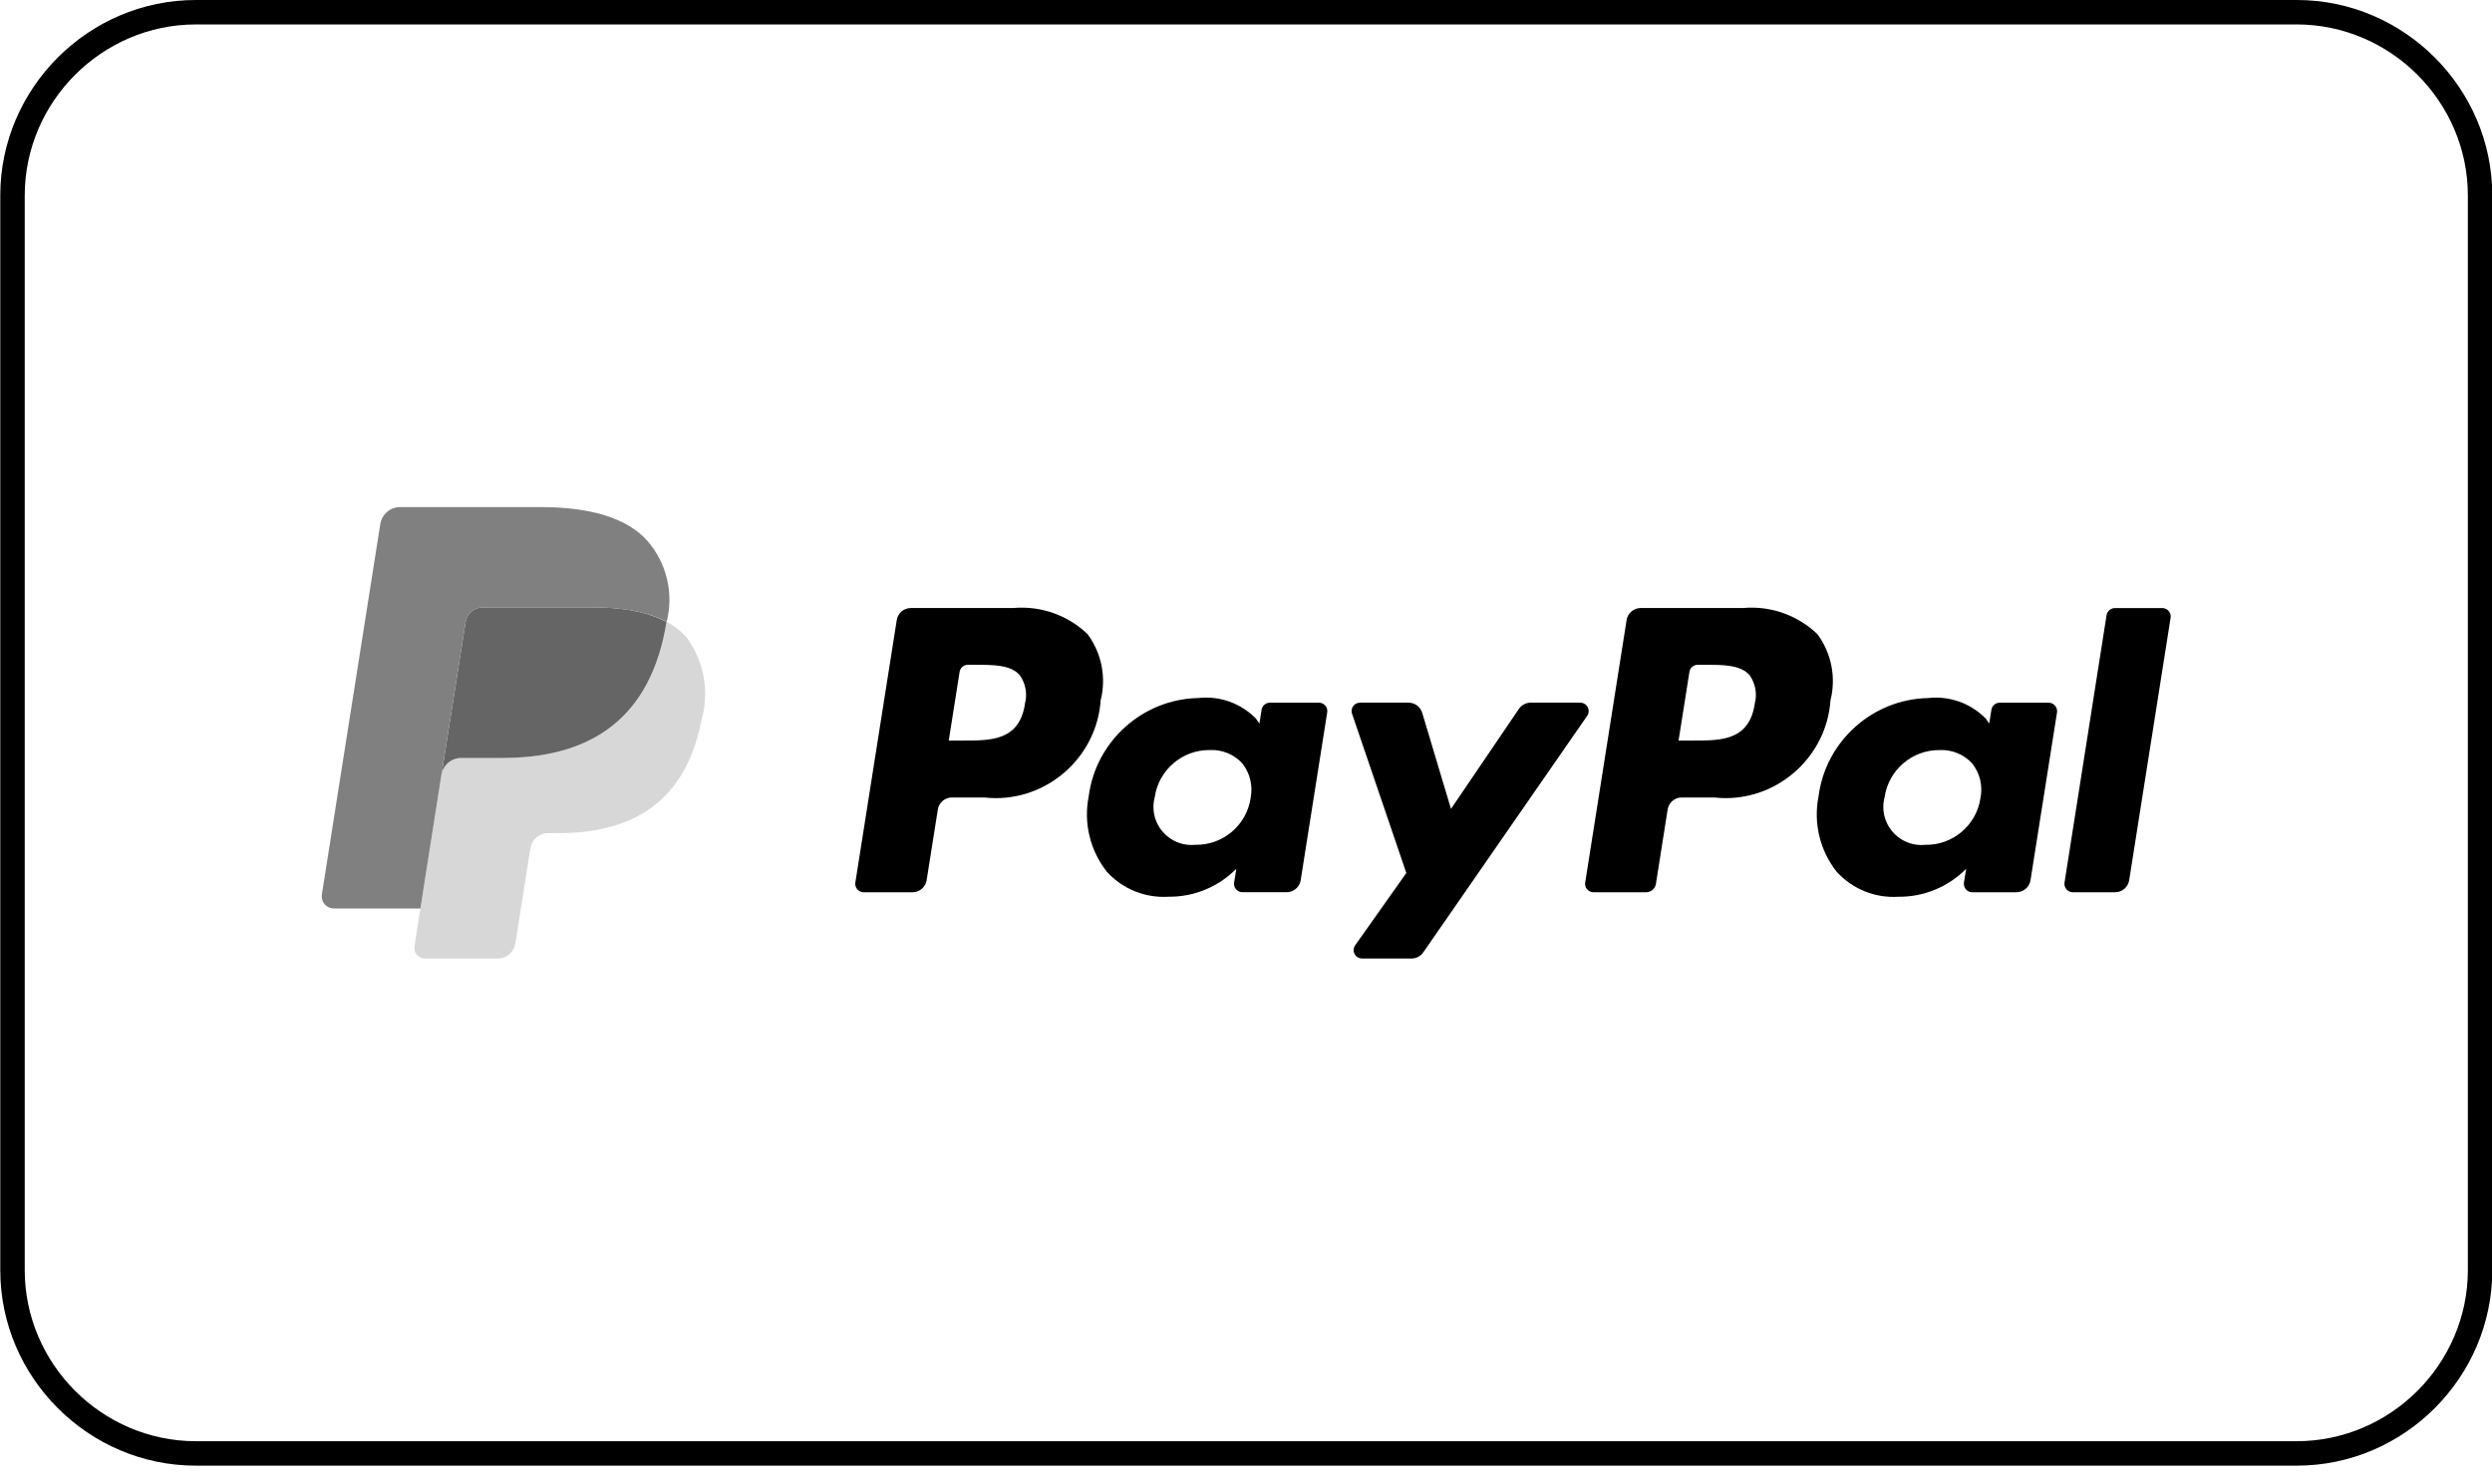
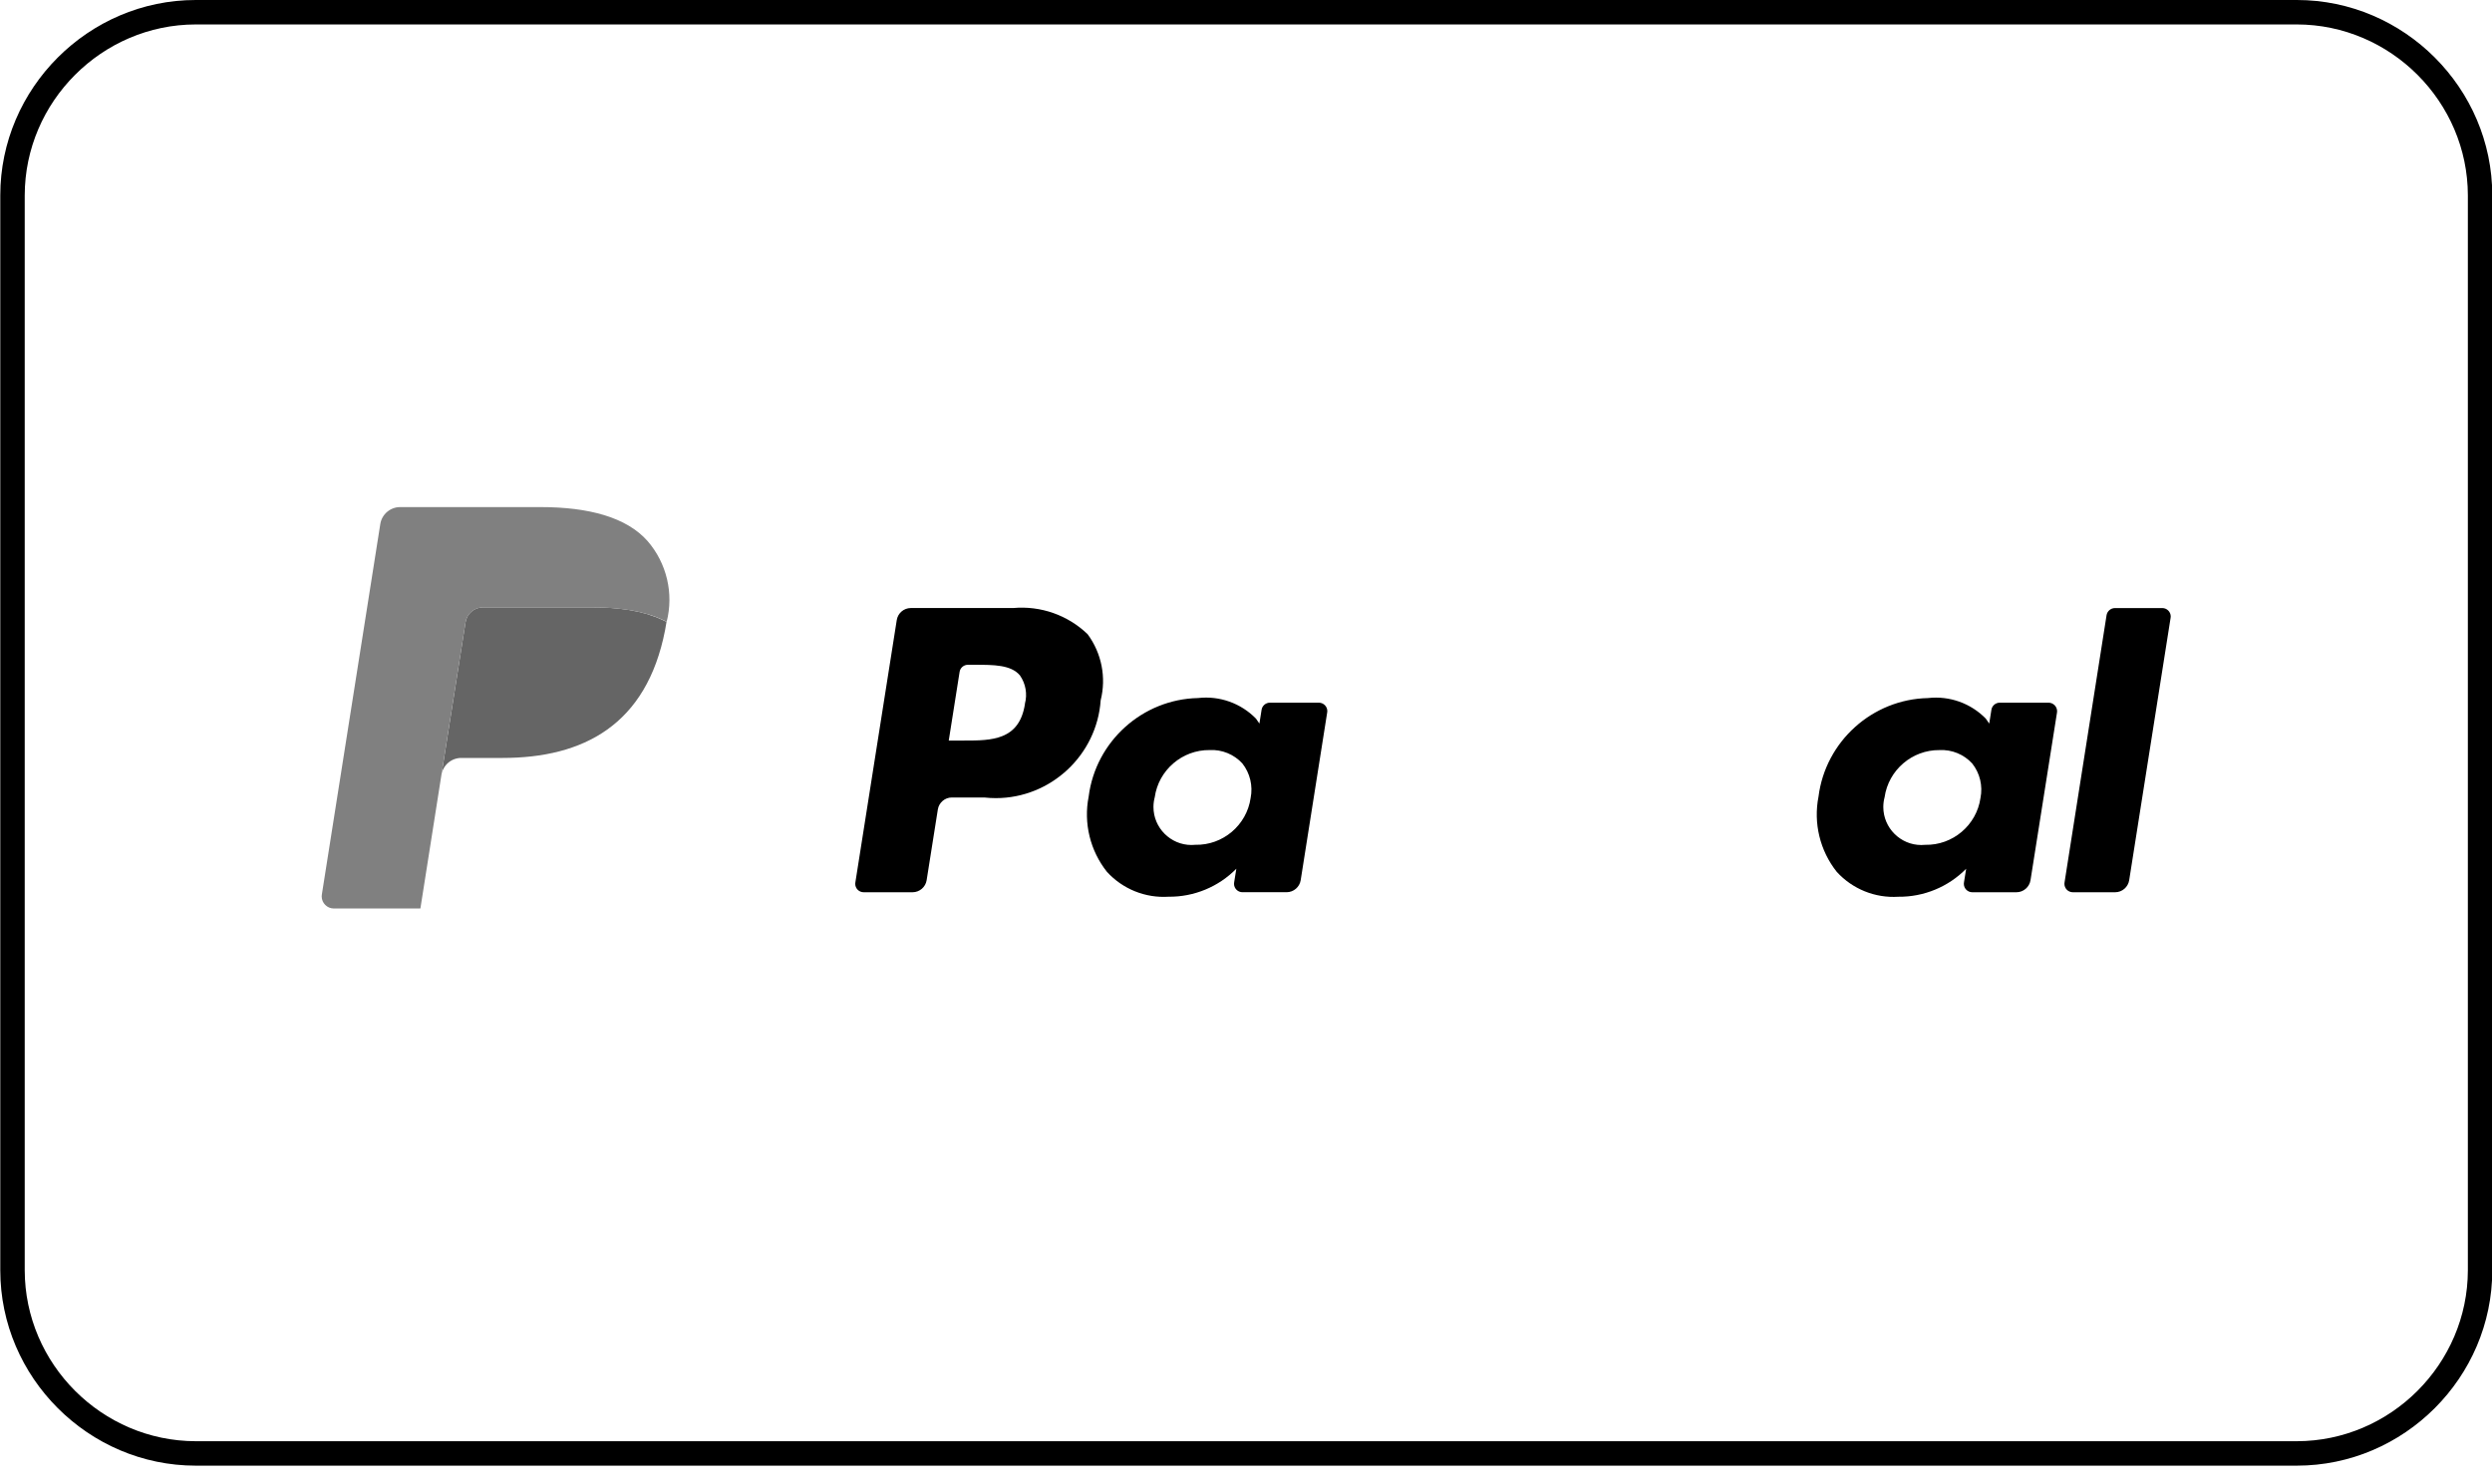
<svg xmlns="http://www.w3.org/2000/svg" width="89" height="53" viewBox="0 0 89 53">
  <g transform="matrix(1,0,0,1,-1163.7,-524.709)">
    <g transform="matrix(1,0,0,1,1163.71,524.709)">
      <path d="M6.98,0.873C3.631,0.877 0.877,3.631 0.873,6.98L0.873,45.373C0.877,48.722 3.631,51.476 6.98,51.48L82.02,51.48C85.369,51.476 88.124,48.721 88.128,45.372L88.128,6.98C88.124,3.631 85.369,0.877 82.02,0.873L6.98,0.873M6.98,0L82.02,0C85.849,-0 89,3.151 89,6.98L89,45.373C89,49.202 85.849,52.353 82.02,52.353L6.98,52.353C3.151,52.353 0,49.202 0,45.373L0,6.98C-0,3.151 3.151,0 6.98,0Z" />
    </g>
    <g transform="matrix(1,0,0,1,1175.19,542.822)">
      <g transform="matrix(1,0,0,1,-16.606,-3.143)">
        <path d="M41.3,6.749L37.643,6.749C37.395,6.75 37.182,6.933 37.143,7.178L35.665,16.549C35.662,16.566 35.66,16.584 35.66,16.601C35.66,16.766 35.796,16.901 35.96,16.901C35.962,16.901 35.963,16.901 35.965,16.901L37.71,16.901C37.958,16.9 38.171,16.717 38.21,16.472L38.61,13.945C38.648,13.7 38.862,13.516 39.11,13.516L40.267,13.516C40.405,13.531 40.543,13.539 40.682,13.539C42.644,13.539 44.292,12 44.426,10.043C44.631,9.227 44.46,8.361 43.96,7.684C43.252,7.001 42.28,6.66 41.3,6.749ZM41.722,10.171C41.522,11.482 40.522,11.482 39.552,11.482L39,11.482L39.387,9.033C39.408,8.885 39.537,8.774 39.687,8.776L39.94,8.776C40.6,8.776 41.222,8.776 41.54,9.152C41.748,9.448 41.814,9.822 41.719,10.171L41.722,10.171Z" />
      </g>
      <g transform="matrix(1,0,0,1,-23.825,-5.945)">
        <path d="M59.441,12.932L57.691,12.932C57.541,12.93 57.412,13.041 57.391,13.189L57.314,13.678L57.19,13.5C56.652,12.949 55.888,12.678 55.123,12.766C53.137,12.808 51.465,14.314 51.216,16.285C51.029,17.233 51.268,18.216 51.868,18.973C52.428,19.588 53.238,19.916 54.068,19.863C54.977,19.873 55.852,19.511 56.49,18.863L56.412,19.349C56.409,19.367 56.407,19.384 56.407,19.402C56.407,19.567 56.543,19.702 56.707,19.702C56.709,19.702 56.71,19.702 56.712,19.702L58.288,19.702C58.536,19.701 58.749,19.518 58.788,19.273L59.734,13.284C59.737,13.267 59.739,13.249 59.739,13.232C59.739,13.068 59.605,12.933 59.441,12.932ZM57,16.337C56.86,17.308 56.007,18.03 55.026,18.008C54.979,18.013 54.933,18.015 54.886,18.015C54.142,18.015 53.53,17.403 53.53,16.659C53.53,16.541 53.545,16.423 53.576,16.308C53.713,15.338 54.558,14.613 55.537,14.624C55.977,14.601 56.406,14.776 56.704,15.101C56.979,15.449 57.087,15.902 57,16.337Z" />
      </g>
      <g transform="matrix(1,0,0,1,-32.055,-6.089)">
-         <path d="M76.991,13.075L75.232,13.075C75.064,13.075 74.906,13.159 74.811,13.298L72.386,16.87L71.358,13.437C71.293,13.223 71.095,13.075 70.871,13.075L69.143,13.075C69.141,13.075 69.139,13.075 69.137,13.075C68.972,13.075 68.837,13.21 68.837,13.375C68.837,13.409 68.843,13.443 68.854,13.475L70.791,19.159L68.97,21.733C68.931,21.785 68.909,21.849 68.909,21.914C68.909,22.079 69.045,22.214 69.209,22.214C69.212,22.214 69.215,22.214 69.218,22.214L70.974,22.214C71.14,22.215 71.296,22.135 71.392,22L77.241,13.558C77.282,13.506 77.303,13.441 77.303,13.375C77.303,13.21 77.168,13.075 77.003,13.075C76.999,13.075 76.995,13.075 76.991,13.075Z" />
-       </g>
+         </g>
      <g transform="matrix(1,0,0,1,-39.321,-3.143)">
-         <path d="M90.079,6.749L86.424,6.749C86.176,6.75 85.963,6.933 85.924,7.178L84.446,16.549C84.443,16.566 84.441,16.584 84.441,16.601C84.441,16.766 84.577,16.901 84.741,16.901C84.743,16.901 84.744,16.901 84.746,16.901L86.62,16.901C86.794,16.901 86.944,16.773 86.971,16.601L87.39,13.945C87.428,13.7 87.642,13.516 87.89,13.516L89.046,13.516C89.184,13.531 89.322,13.539 89.461,13.539C91.423,13.539 93.071,12.001 93.206,10.043C93.411,9.227 93.24,8.361 92.74,7.684C92.032,7.001 91.059,6.659 90.079,6.749ZM90.501,10.171C90.301,11.482 89.301,11.482 88.331,11.482L87.78,11.482L88.167,9.033C88.188,8.885 88.317,8.774 88.467,8.776L88.72,8.776C89.379,8.776 90.002,8.776 90.32,9.152C90.528,9.448 90.594,9.822 90.5,10.171L90.501,10.171Z" />
-       </g>
+         </g>
      <g transform="matrix(1,0,0,1,-46.543,-5.945)">
        <path d="M108.223,12.932L106.474,12.932C106.324,12.93 106.195,13.041 106.174,13.189L106.097,13.678L105.974,13.501C105.436,12.95 104.673,12.679 103.908,12.767C101.922,12.809 100.249,14.315 100,16.286C99.813,17.234 100.051,18.217 100.651,18.974C101.211,19.589 102.021,19.917 102.851,19.864C103.76,19.874 104.635,19.512 105.273,18.864L105.195,19.35C105.192,19.368 105.19,19.385 105.19,19.403C105.19,19.568 105.326,19.703 105.49,19.703C105.492,19.703 105.493,19.703 105.495,19.703L107.071,19.703C107.319,19.702 107.532,19.519 107.571,19.274L108.517,13.285C108.52,13.269 108.521,13.253 108.521,13.237C108.521,13.072 108.388,12.936 108.223,12.932ZM105.784,16.338C105.644,17.309 104.791,18.031 103.81,18.009C103.763,18.014 103.717,18.016 103.67,18.016C102.926,18.016 102.314,17.404 102.314,16.66C102.314,16.542 102.329,16.424 102.36,16.309C102.498,15.34 103.342,14.615 104.321,14.625C104.761,14.602 105.19,14.777 105.488,15.102C105.764,15.45 105.872,15.902 105.784,16.337L105.784,16.338Z" />
      </g>
      <g transform="matrix(1,0,0,1,-54.241,-3.142)">
        <path d="M117.985,7.006L116.485,16.548C116.482,16.565 116.48,16.583 116.48,16.6C116.48,16.765 116.616,16.9 116.78,16.9C116.782,16.9 116.783,16.9 116.785,16.9L118.293,16.9C118.541,16.9 118.755,16.716 118.793,16.471L120.272,7.101C120.275,7.084 120.277,7.066 120.277,7.049C120.277,6.884 120.141,6.749 119.977,6.749C119.975,6.749 119.974,6.749 119.972,6.749L118.284,6.749C118.136,6.75 118.008,6.859 117.985,7.006Z" />
      </g>
      <g transform="matrix(1,0,0,1,-2.882,-3.57)">
-         <path d="M15.2,7.667C15.185,7.762 15.168,7.86 15.149,7.961C14.488,11.355 12.227,12.527 9.339,12.527L7.865,12.527C7.516,12.526 7.215,12.782 7.159,13.127L6.406,17.902L6.193,19.26C6.19,19.28 6.188,19.299 6.188,19.319C6.188,19.525 6.358,19.695 6.564,19.695L9.172,19.695C9.479,19.695 9.744,19.469 9.792,19.166L9.818,19.033L10.309,15.917L10.341,15.746C10.389,15.442 10.653,15.216 10.961,15.216L11.351,15.216C13.878,15.216 15.851,14.19 16.434,11.221C16.742,10.195 16.548,9.082 15.911,8.221C15.71,7.995 15.469,7.807 15.2,7.667Z" style="fill:rgb(215,215,215);fill-rule:nonzero;" />
-       </g>
+         </g>
      <g transform="matrix(1,0,0,1,-3.728,-3.123)">
        <path d="M15.352,6.944C15.251,6.915 15.147,6.888 15.04,6.864C14.933,6.84 14.822,6.819 14.709,6.8C14.279,6.734 13.844,6.702 13.409,6.705L9.484,6.705C9.177,6.705 8.912,6.931 8.865,7.235L8.029,12.53L8.005,12.684C8.061,12.339 8.362,12.083 8.711,12.084L10.181,12.084C13.069,12.084 15.33,10.911 15.991,7.518C16.011,7.418 16.027,7.318 16.042,7.224C15.868,7.133 15.686,7.056 15.499,6.995L15.352,6.944Z" style="fill:rgb(101,101,101);fill-rule:nonzero;" />
      </g>
      <path d="M5.137,4.114C5.185,3.81 5.449,3.584 5.756,3.584L9.685,3.584C10.12,3.581 10.555,3.613 10.985,3.679C11.098,3.697 11.209,3.718 11.316,3.742C11.423,3.766 11.527,3.793 11.628,3.822L11.777,3.868C11.964,3.929 12.146,4.006 12.32,4.097C12.577,3.084 12.323,2.007 11.64,1.216C10.889,0.364 9.539,0 7.813,0L2.8,0C2.449,-0 2.146,0.258 2.092,0.605L0.005,13.838C0.001,13.861 -0.001,13.884 -0.001,13.907C-0.001,14.143 0.194,14.338 0.43,14.338L3.524,14.338L4.3,9.407L5.137,4.114Z" style="fill:rgb(128,128,128);fill-rule:nonzero;" />
    </g>
  </g>
</svg>